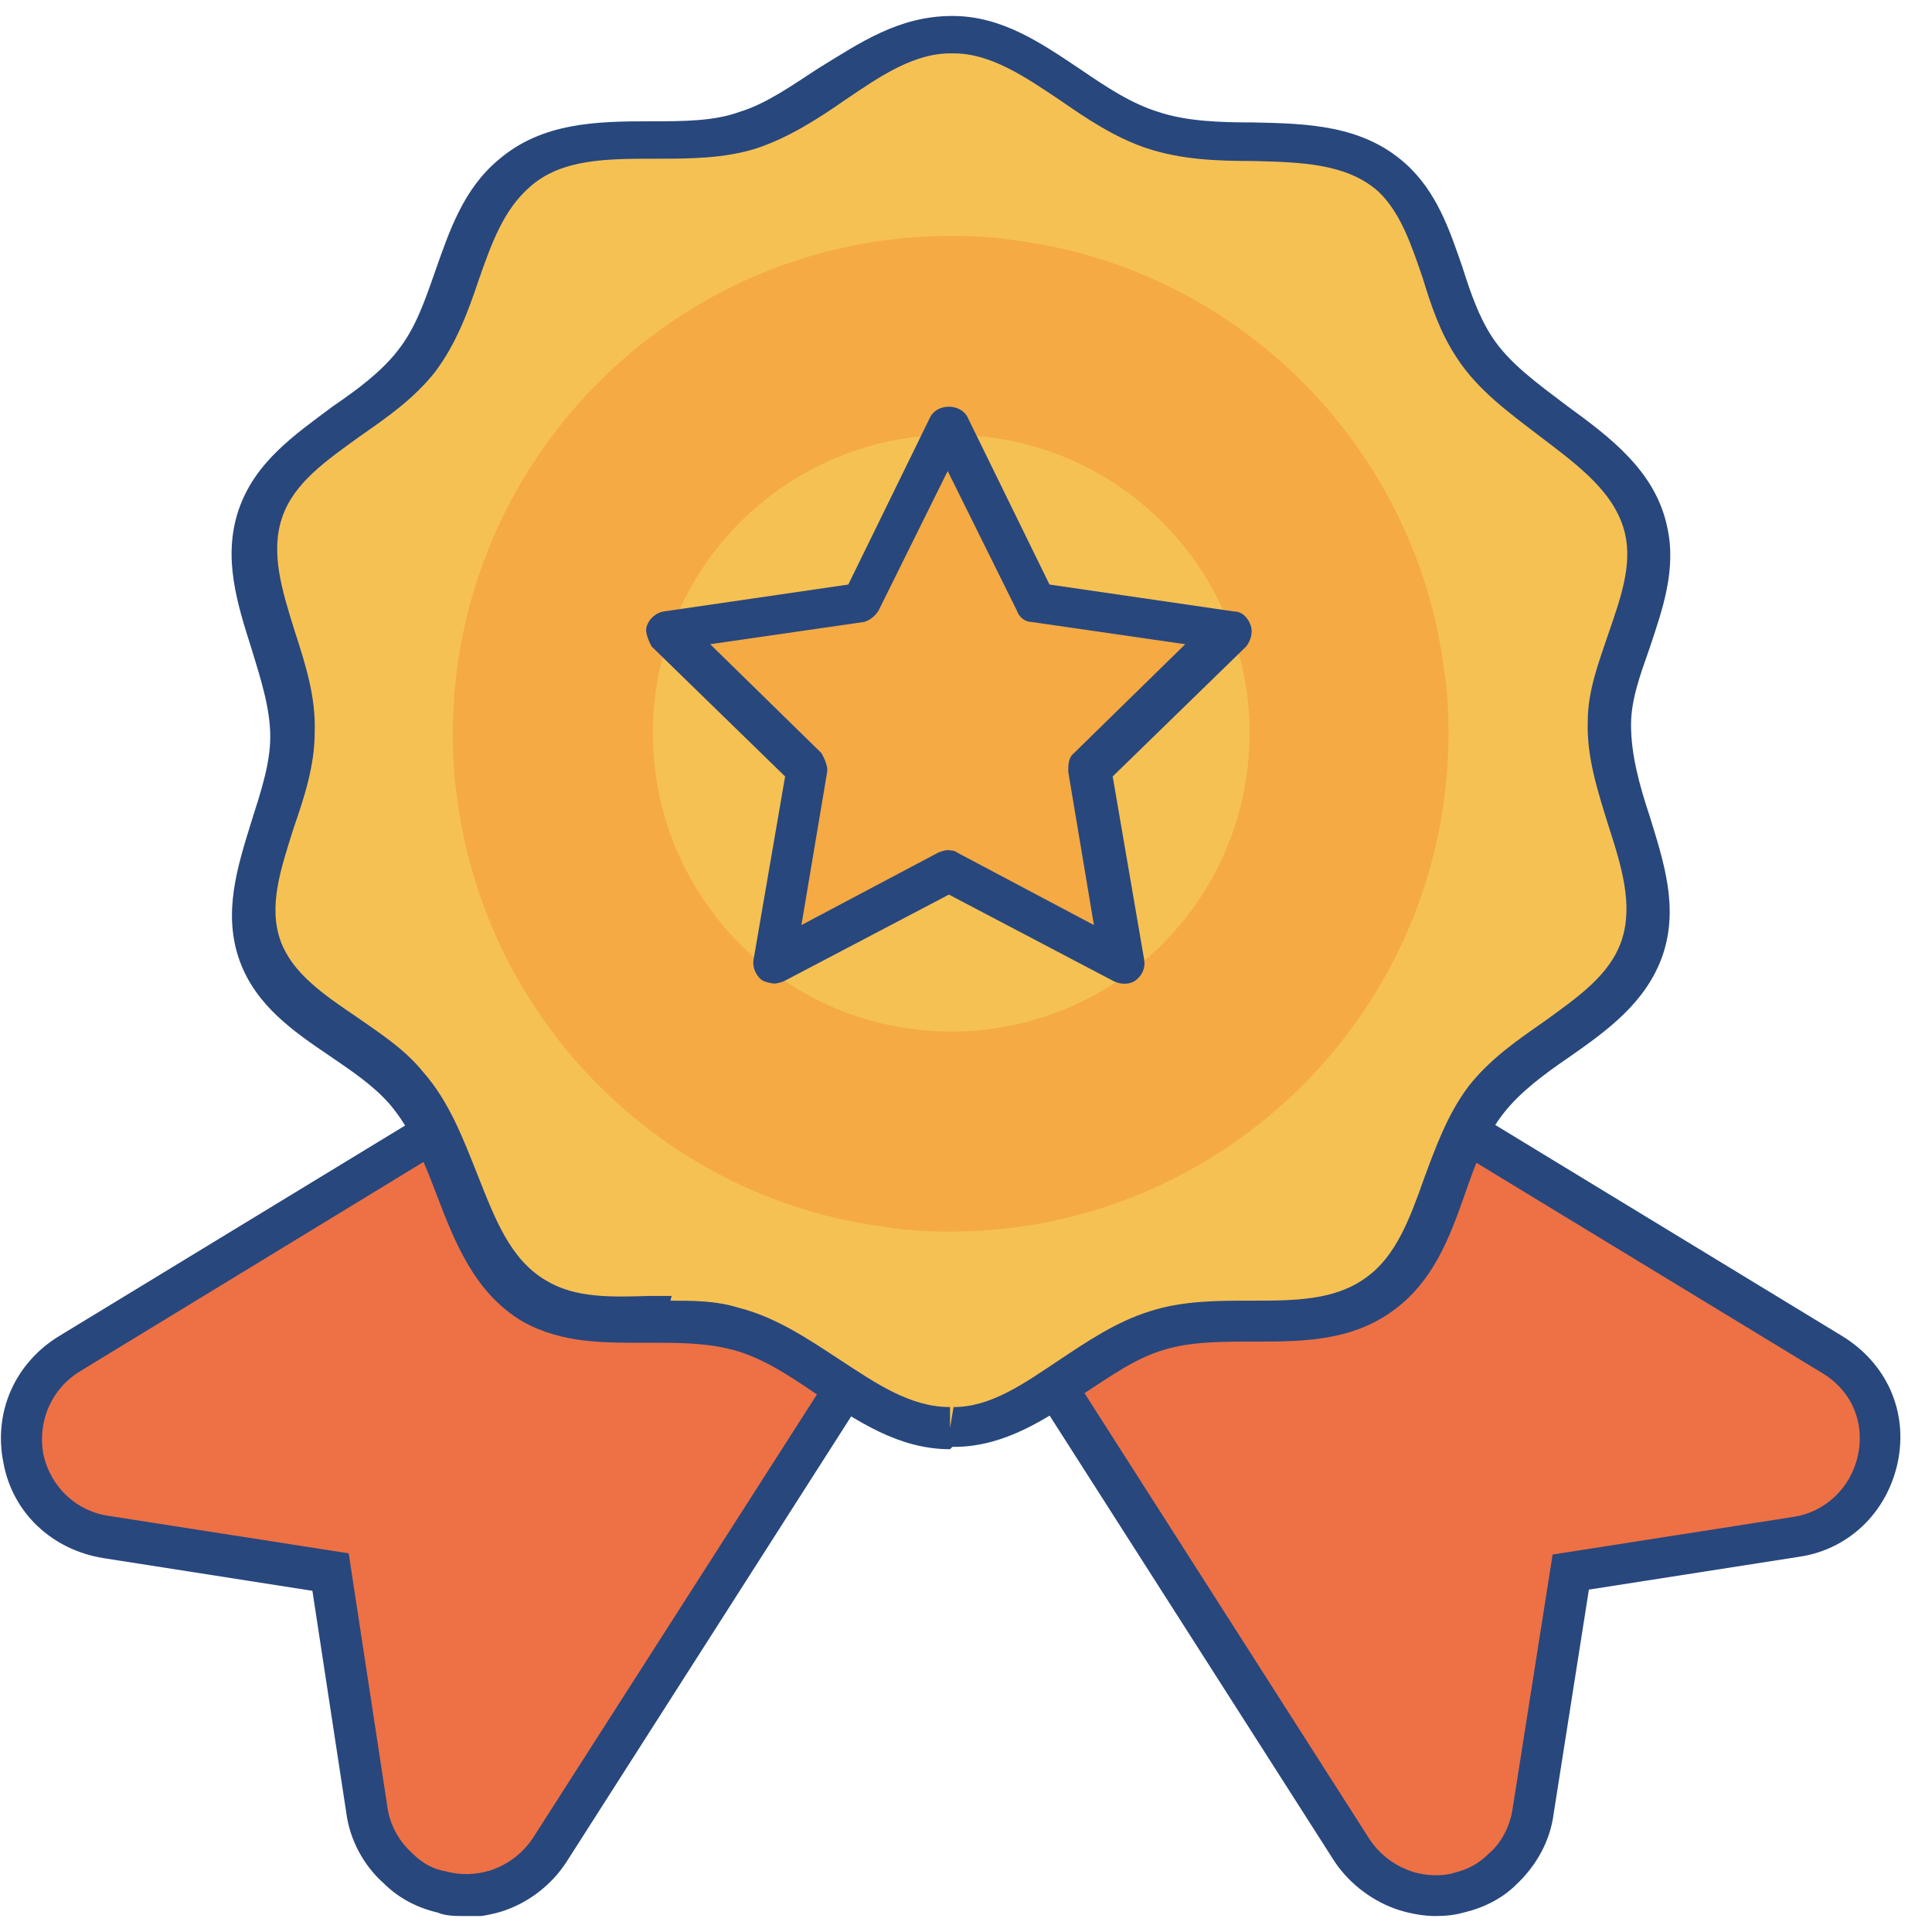
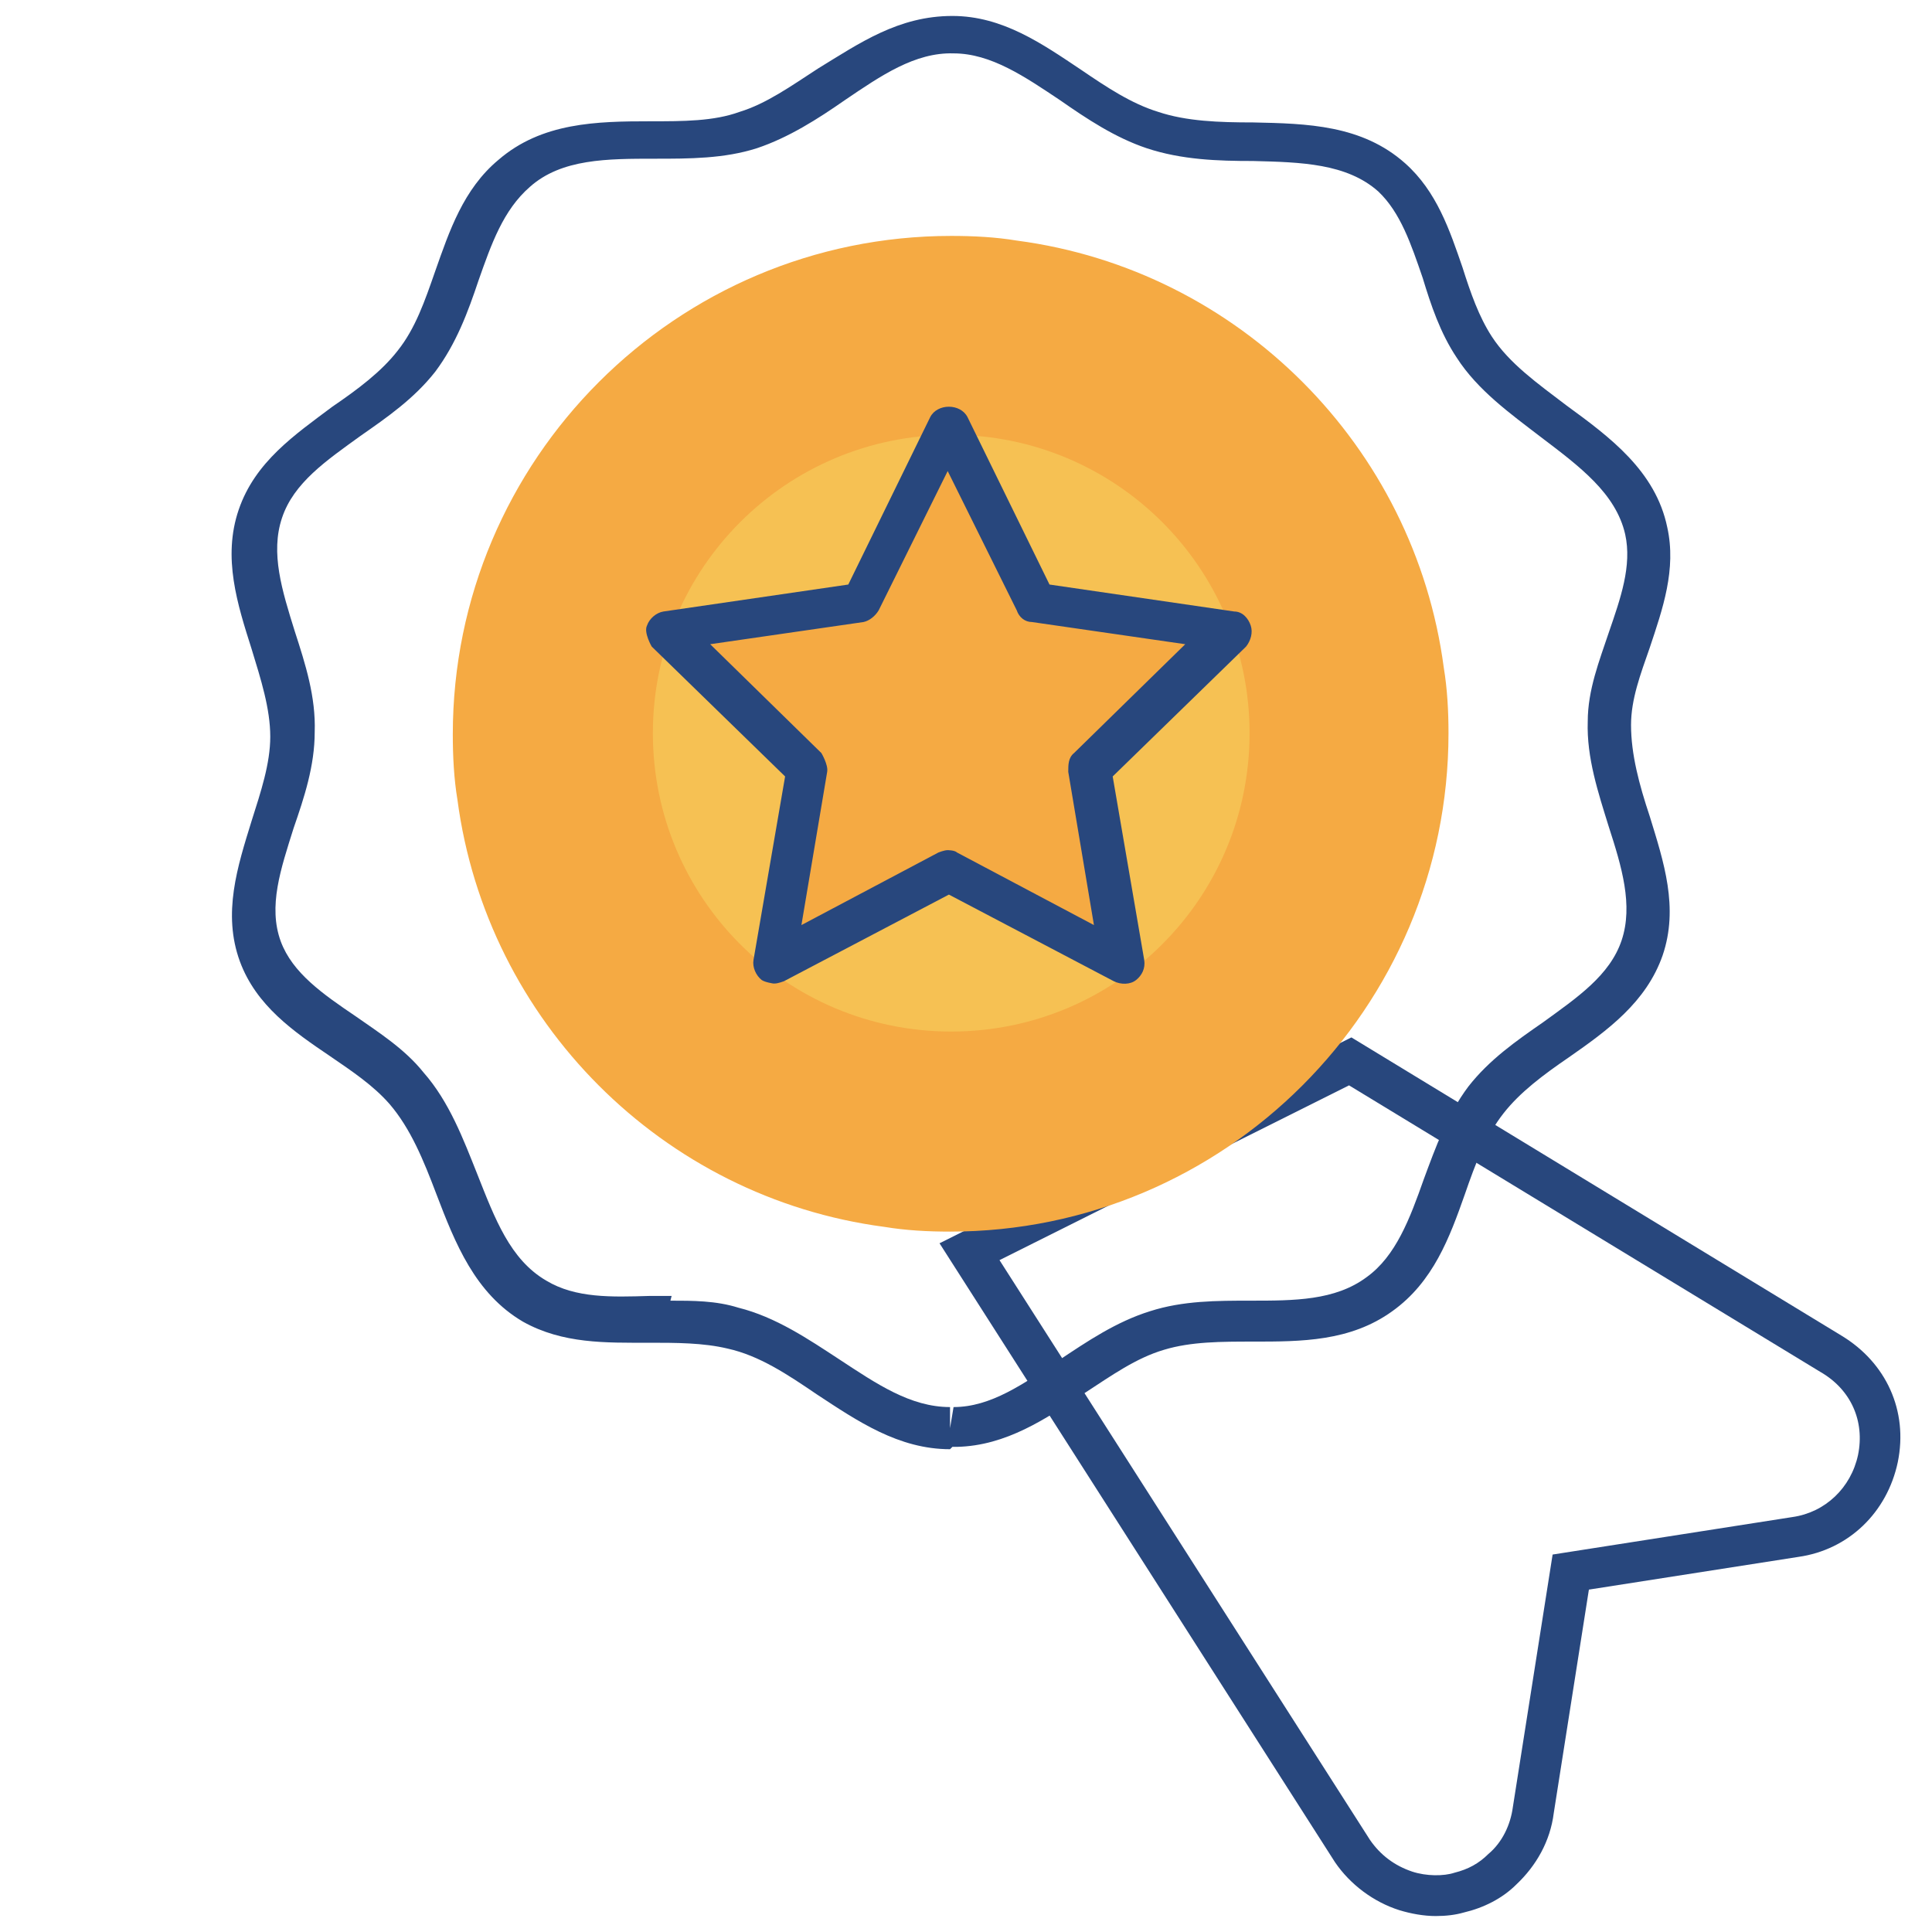
<svg xmlns="http://www.w3.org/2000/svg" width="27" height="27" viewBox="0 0 27 27" fill="none">
  <g clip-path="url(#clip0_20_1475)">
-     <path d="M13.015 17.49L7.669 25.861C7.489 26.14 7.227 26.336 6.933 26.417C6.802 26.466 6.655 26.483 6.508 26.483C6.426 26.483 6.312 26.483 6.181 26.45C5.952 26.401 5.739 26.287 5.576 26.123C5.347 25.927 5.183 25.633 5.134 25.306L4.627 21.986L1.488 21.496C0.899 21.414 0.441 20.973 0.327 20.4C0.213 19.812 0.458 19.239 0.981 18.929L7.701 14.841L8.535 15.25L10.17 16.067L12.214 17.081L13.048 17.506L13.015 17.49Z" fill="#ED7145" />
-     <path d="M13.539 17.49L18.886 25.861C19.066 26.14 19.327 26.336 19.621 26.417C19.752 26.466 19.899 26.483 20.047 26.483C20.128 26.483 20.243 26.483 20.373 26.45C20.602 26.401 20.815 26.287 20.979 26.123C21.207 25.927 21.371 25.633 21.42 25.306L21.927 21.986L25.066 21.496C25.655 21.414 26.113 20.973 26.227 20.4C26.342 19.812 26.096 19.239 25.573 18.929L18.853 14.841L18.019 15.25L16.384 16.067L14.34 17.081L13.506 17.506L13.539 17.49Z" fill="#ED7145" />
-     <path d="M6.508 26.777C6.361 26.777 6.23 26.777 6.115 26.728C5.837 26.663 5.576 26.532 5.363 26.32C5.085 26.074 4.889 25.715 4.84 25.338L4.366 22.232L1.439 21.774C0.736 21.659 0.18 21.152 0.049 20.449C-0.098 19.73 0.213 19.043 0.834 18.667L7.685 14.498L13.441 17.375L7.914 26.025C7.701 26.352 7.374 26.597 7.015 26.712C6.851 26.761 6.671 26.794 6.508 26.794V26.777ZM7.701 15.152L1.128 19.158C0.719 19.403 0.523 19.861 0.605 20.319C0.703 20.776 1.063 21.12 1.521 21.185L4.873 21.708L5.412 25.24C5.445 25.502 5.576 25.731 5.756 25.894C5.903 26.041 6.05 26.123 6.246 26.156C6.426 26.205 6.639 26.205 6.851 26.14C7.096 26.058 7.293 25.911 7.44 25.698L12.623 17.604L7.718 15.152H7.701Z" fill="#28477D" />
    <path d="M20.063 26.777C19.899 26.777 19.72 26.745 19.556 26.695C19.196 26.581 18.869 26.336 18.657 26.025L13.13 17.375L18.886 14.498L25.737 18.667C26.358 19.043 26.669 19.714 26.522 20.433C26.374 21.136 25.835 21.659 25.132 21.758L22.205 22.215L21.714 25.338C21.665 25.731 21.469 26.074 21.191 26.336C20.995 26.532 20.733 26.663 20.455 26.728C20.341 26.761 20.21 26.777 20.063 26.777ZM13.964 17.604L19.147 25.715C19.294 25.927 19.491 26.074 19.736 26.156C19.932 26.221 20.177 26.221 20.325 26.172C20.521 26.123 20.668 26.041 20.799 25.911C20.995 25.747 21.109 25.502 21.142 25.257L21.698 21.725L25.05 21.201C25.508 21.136 25.867 20.793 25.966 20.335C26.064 19.861 25.867 19.419 25.442 19.174L18.853 15.168L13.947 17.621L13.964 17.604Z" fill="#28477D" />
-     <path d="M13.277 19.975C12.165 19.975 11.331 18.847 10.252 18.569C9.337 18.34 8.29 18.7 7.472 18.226C6.459 17.637 6.459 16.133 5.69 15.25C5.069 14.53 3.973 14.22 3.646 13.337C3.287 12.372 4.088 11.342 4.088 10.312C4.088 9.265 3.303 8.219 3.646 7.221C3.973 6.24 5.2 5.897 5.837 5.079C6.442 4.294 6.426 3.117 7.195 2.463C8.061 1.711 9.435 2.185 10.465 1.858C11.479 1.531 12.247 0.517 13.31 0.517C14.356 0.517 15.108 1.531 16.09 1.842C17.185 2.201 18.559 1.727 19.425 2.496C20.096 3.084 20.096 4.131 20.586 4.867C21.24 5.864 22.744 6.257 22.99 7.434C23.186 8.333 22.499 9.2 22.466 10.132C22.434 11.211 23.268 12.258 22.924 13.271C22.597 14.252 21.371 14.579 20.733 15.397C20.096 16.215 20.096 17.49 19.245 18.111C18.379 18.733 17.152 18.307 16.139 18.618C15.125 18.929 14.373 19.942 13.326 19.975C13.31 19.975 13.293 19.975 13.277 19.975Z" fill="#F6C153" />
    <path d="M13.277 20.253C12.558 20.253 11.985 19.861 11.413 19.485C11.004 19.207 10.612 18.945 10.17 18.847C9.827 18.765 9.451 18.765 9.059 18.765C8.47 18.765 7.865 18.782 7.309 18.471C6.639 18.078 6.361 17.375 6.099 16.689C5.919 16.214 5.739 15.773 5.445 15.43C5.216 15.168 4.922 14.972 4.611 14.759C4.104 14.416 3.581 14.056 3.352 13.435C3.107 12.764 3.319 12.11 3.516 11.473C3.646 11.064 3.777 10.671 3.777 10.295C3.777 9.903 3.646 9.494 3.516 9.069C3.319 8.448 3.107 7.793 3.336 7.123C3.565 6.453 4.12 6.077 4.644 5.684C5.003 5.439 5.33 5.194 5.559 4.899C5.805 4.589 5.935 4.213 6.083 3.787C6.279 3.232 6.475 2.643 6.966 2.234C7.571 1.711 8.339 1.695 9.091 1.695C9.549 1.695 9.974 1.695 10.334 1.564C10.71 1.449 11.053 1.204 11.43 0.959C12.018 0.599 12.558 0.223 13.31 0.223C14.013 0.223 14.569 0.615 15.108 0.975C15.468 1.22 15.812 1.449 16.188 1.564C16.58 1.695 17.038 1.711 17.512 1.711C18.264 1.727 19.033 1.744 19.638 2.283C20.079 2.676 20.259 3.215 20.439 3.738C20.553 4.098 20.668 4.425 20.848 4.703C21.093 5.079 21.485 5.357 21.894 5.668C22.499 6.109 23.137 6.583 23.3 7.368C23.431 7.957 23.235 8.513 23.055 9.053C22.924 9.429 22.794 9.772 22.794 10.132C22.794 10.54 22.908 10.966 23.055 11.407C23.251 12.045 23.464 12.682 23.235 13.353C23.006 14.007 22.466 14.399 21.927 14.775C21.567 15.021 21.24 15.266 21.011 15.56C20.766 15.871 20.619 16.263 20.472 16.689C20.259 17.294 20.03 17.915 19.458 18.324C18.869 18.749 18.183 18.749 17.512 18.749C17.071 18.749 16.645 18.749 16.269 18.863C15.877 18.978 15.534 19.223 15.158 19.468C14.618 19.828 14.062 20.204 13.375 20.22H13.31L13.277 20.253ZM9.369 18.177C9.68 18.177 10.007 18.177 10.318 18.275C10.841 18.405 11.299 18.716 11.724 18.994C12.247 19.337 12.721 19.664 13.277 19.664V19.959L13.326 19.664C13.849 19.664 14.307 19.337 14.798 19.01C15.19 18.749 15.599 18.471 16.073 18.324C16.531 18.177 17.005 18.177 17.479 18.177C18.084 18.177 18.657 18.177 19.098 17.849C19.507 17.555 19.703 17.032 19.899 16.476C20.063 16.035 20.226 15.577 20.521 15.184C20.815 14.808 21.191 14.546 21.567 14.285C22.041 13.941 22.499 13.631 22.663 13.14C22.826 12.65 22.663 12.11 22.483 11.554C22.336 11.08 22.172 10.589 22.189 10.083C22.189 9.641 22.352 9.232 22.483 8.84C22.646 8.366 22.81 7.908 22.712 7.466C22.581 6.894 22.074 6.518 21.535 6.109C21.109 5.782 20.651 5.455 20.357 4.997C20.128 4.654 19.997 4.262 19.883 3.886C19.72 3.411 19.572 2.97 19.262 2.676C18.82 2.283 18.183 2.267 17.512 2.25C17.022 2.25 16.515 2.234 16.024 2.071C15.583 1.923 15.19 1.662 14.814 1.4C14.324 1.073 13.849 0.746 13.326 0.746C12.787 0.73 12.312 1.057 11.806 1.4C11.43 1.662 11.021 1.923 10.579 2.071C10.121 2.218 9.631 2.218 9.157 2.218C8.486 2.218 7.849 2.218 7.407 2.61C7.031 2.937 6.867 3.411 6.688 3.918C6.54 4.36 6.377 4.801 6.083 5.194C5.788 5.57 5.412 5.831 5.036 6.093C4.562 6.436 4.104 6.747 3.941 7.238C3.777 7.728 3.941 8.251 4.12 8.824C4.268 9.281 4.415 9.739 4.398 10.23C4.398 10.704 4.251 11.146 4.104 11.571C3.924 12.143 3.744 12.666 3.924 13.157C4.088 13.598 4.513 13.893 4.971 14.203C5.298 14.432 5.658 14.661 5.919 14.988C6.279 15.397 6.475 15.92 6.671 16.411C6.917 17.032 7.129 17.604 7.636 17.898C8.045 18.144 8.552 18.127 9.075 18.111C9.173 18.111 9.271 18.111 9.386 18.111L9.369 18.177Z" fill="#28477D" />
    <path d="M20.243 10.246C20.243 14.089 17.12 17.212 13.277 17.212C12.966 17.212 12.656 17.195 12.361 17.146C9.255 16.738 6.802 14.268 6.393 11.178C6.344 10.884 6.328 10.573 6.328 10.262C6.328 6.42 9.451 3.297 13.293 3.297C13.604 3.297 13.915 3.313 14.209 3.362C17.316 3.771 19.769 6.24 20.177 9.33C20.226 9.625 20.243 9.935 20.243 10.246Z" fill="#F5AA43" />
    <path d="M17.463 10.246C17.463 12.552 15.599 14.416 13.293 14.416C10.988 14.416 9.124 12.552 9.124 10.246C9.124 7.941 10.988 6.077 13.293 6.077C15.599 6.077 17.463 7.941 17.463 10.246Z" fill="#F6C153" />
    <path d="M13.244 5.946L14.471 8.415L17.185 8.807L15.223 10.737L15.681 13.451L13.244 12.176L10.808 13.451L11.266 10.737L9.304 8.807L12.018 8.415L13.244 5.946Z" fill="#F5AA43" />
    <path d="M10.808 13.745C10.808 13.745 10.694 13.729 10.645 13.696C10.563 13.631 10.514 13.516 10.53 13.418L10.972 10.851L9.108 9.036C9.108 9.036 8.993 8.84 9.042 8.742C9.075 8.644 9.173 8.562 9.271 8.546L11.855 8.169L12.999 5.831C13.097 5.635 13.424 5.635 13.522 5.831L14.667 8.169L17.25 8.546C17.365 8.546 17.447 8.644 17.479 8.742C17.512 8.84 17.479 8.954 17.414 9.036L15.55 10.851L15.991 13.418C16.008 13.533 15.959 13.631 15.877 13.696C15.795 13.762 15.664 13.762 15.566 13.713L13.261 12.502L10.955 13.713C10.955 13.713 10.873 13.745 10.825 13.745H10.808ZM13.244 11.881C13.244 11.881 13.342 11.881 13.375 11.914L15.288 12.928L14.929 10.786C14.929 10.688 14.929 10.589 15.01 10.524L16.564 9.003L14.422 8.693C14.324 8.693 14.242 8.627 14.209 8.529L13.244 6.583L12.28 8.529C12.231 8.611 12.149 8.676 12.067 8.693L9.925 9.003L11.479 10.524C11.479 10.524 11.577 10.688 11.56 10.786L11.2 12.928L13.114 11.914C13.114 11.914 13.195 11.881 13.244 11.881Z" fill="#28477D" />
  </g>
  <defs>
    <clipPath id="clip0_20_1475">
      <rect width="26.571" height="26.554" fill="white" transform="translate(0 0.223)" />
    </clipPath>
  </defs>
</svg>